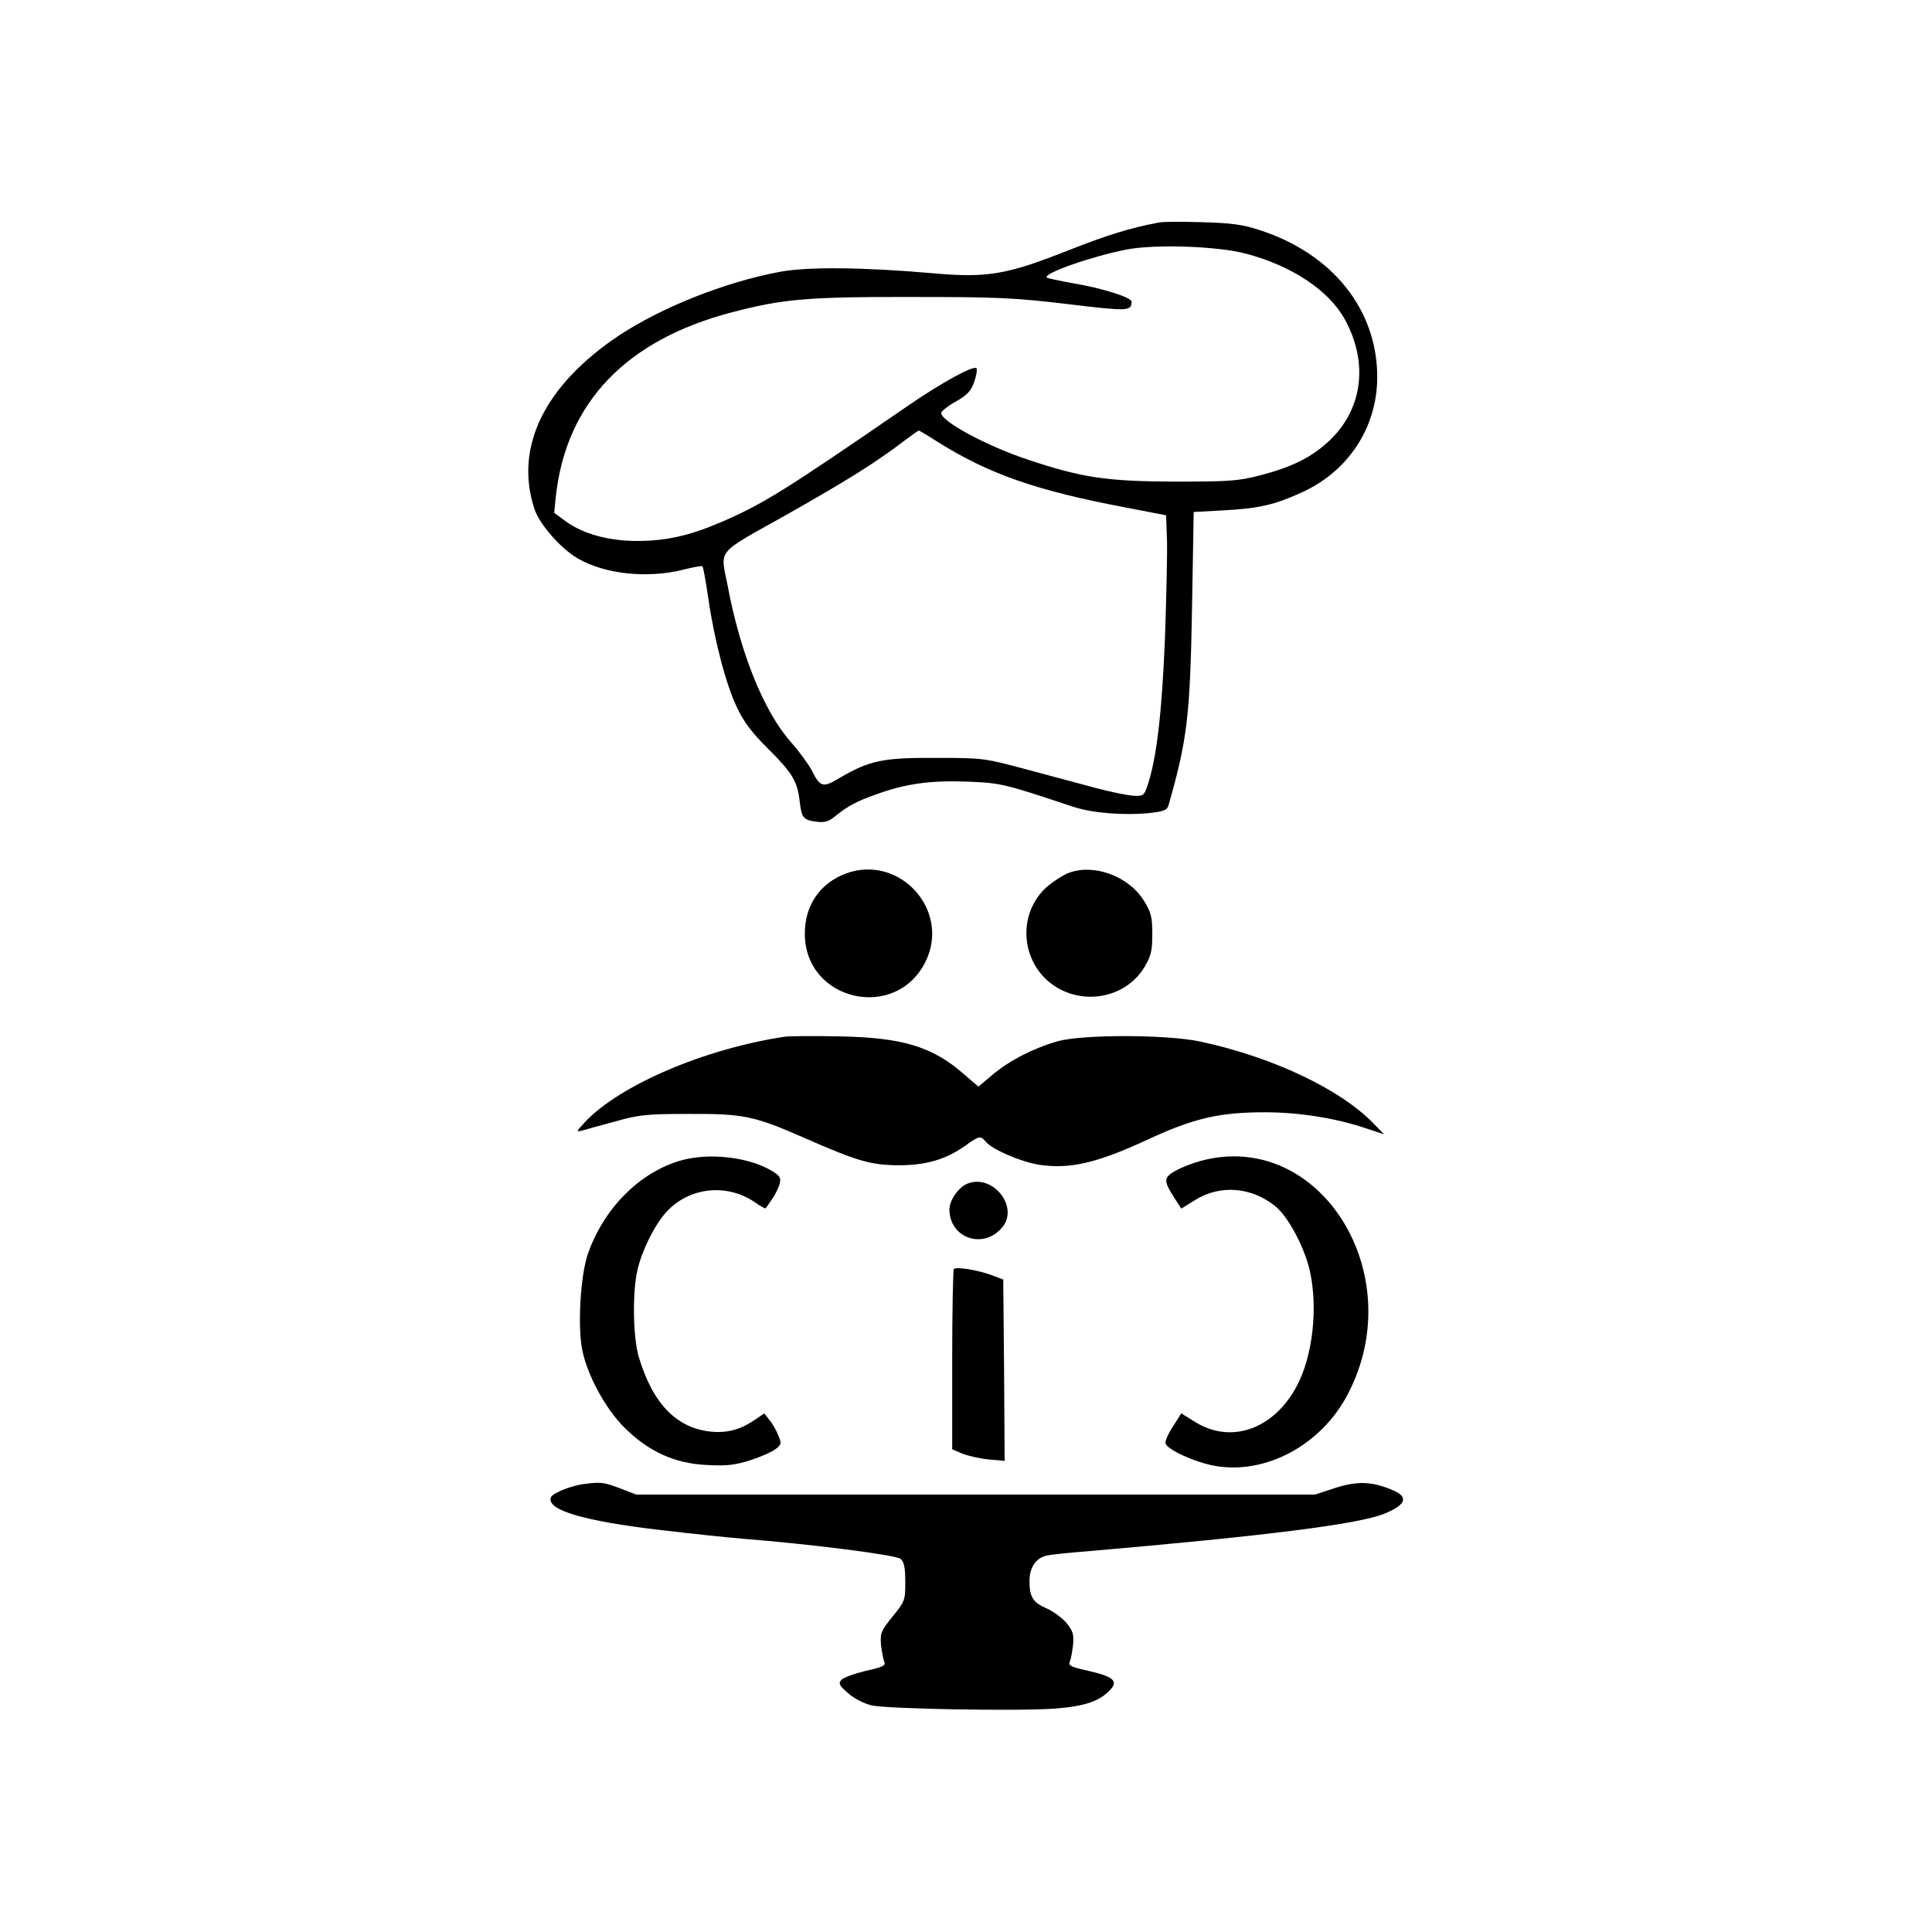
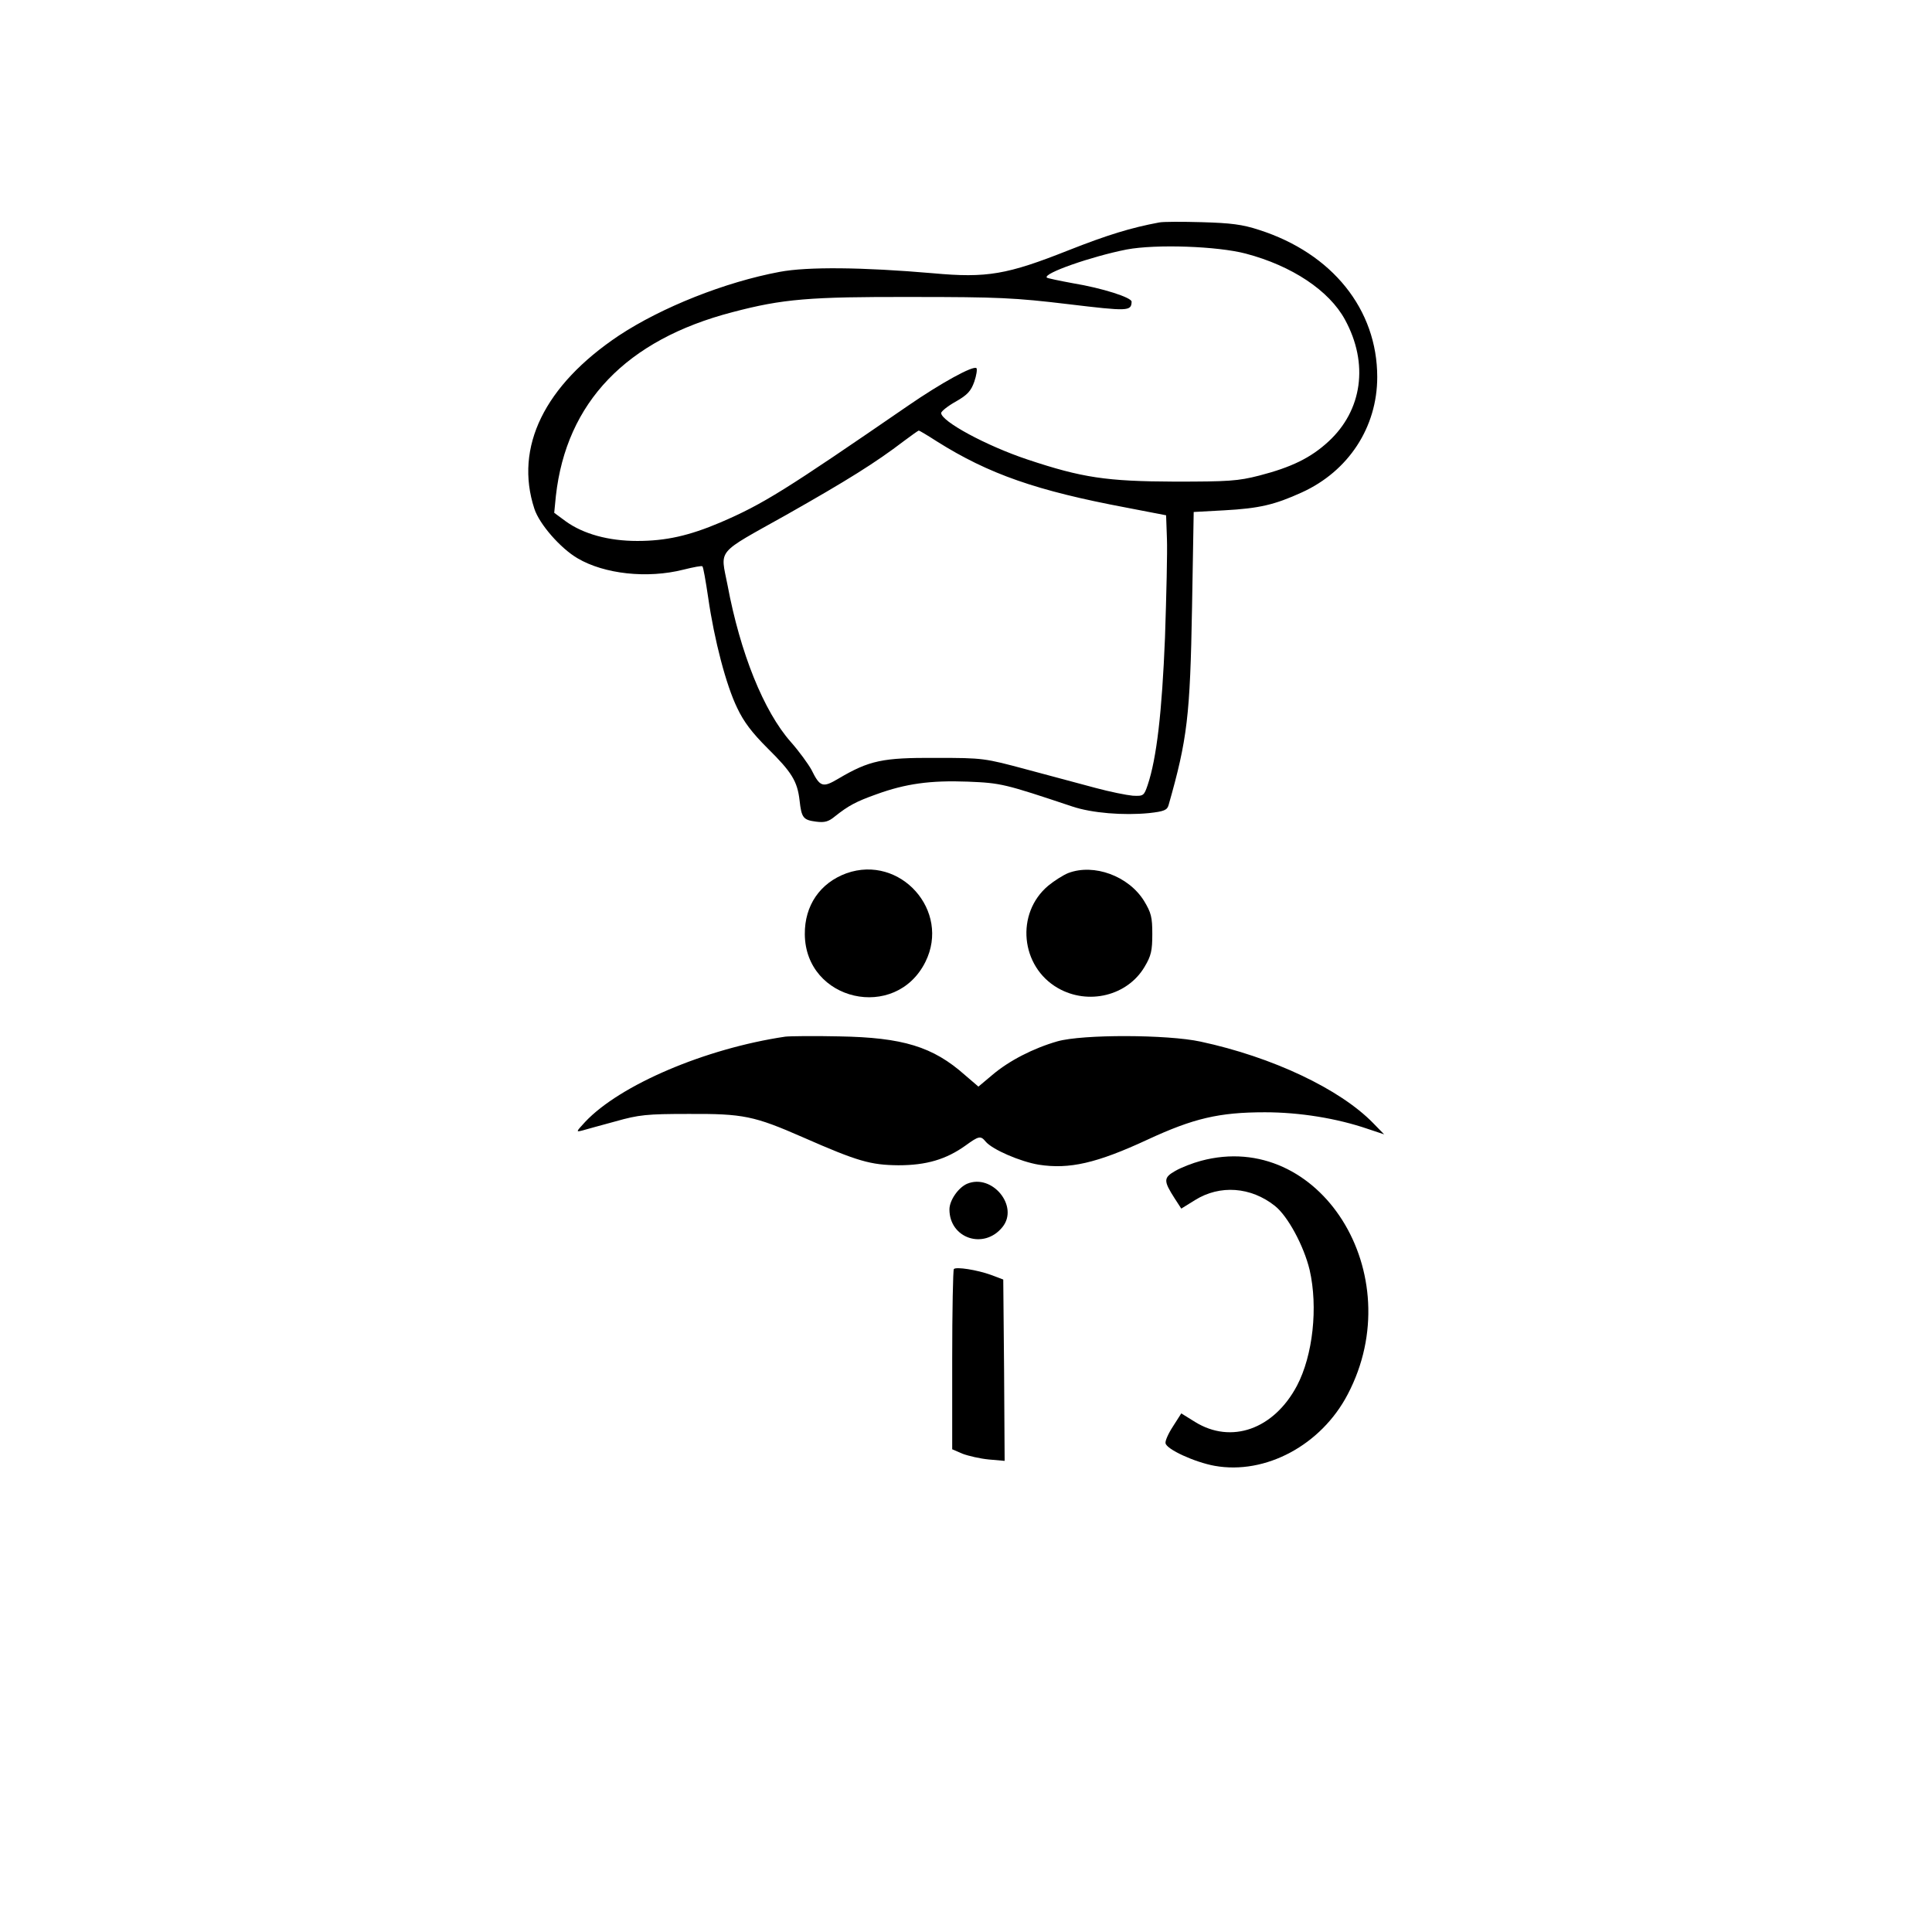
<svg xmlns="http://www.w3.org/2000/svg" version="1.0" width="700pt" height="700pt" viewBox="0 0 700 700" preserveAspectRatio="xMidYMid meet">
  <g transform="translate(0,700) scale(0.1,-0.1)" fill="#000000" stroke="none">
    <path d="M4200 6194 c-102 -19 -187 -45 -329 -101 -222 -88 -295 -101 -491 -83 -255 22 -454 24 -555 5 -198 -37 -427 -128 -583 -231 -269 -180 -379 -404 -306 -627 18 -56 95 -144 157 -180 97 -57 252 -74 383 -41 36 9 67 15 69 12 3 -2 12 -53 21 -114 22 -153 65 -317 105 -399 24 -51 54 -90 110 -146 87 -86 108 -119 116 -189 7 -63 13 -71 60 -77 31 -4 45 0 68 19 49 39 77 54 150 80 107 39 197 51 331 46 122 -5 133 -8 379 -90 71 -24 186 -33 278 -24 55 6 66 11 71 29 68 239 78 322 85 717 l6 345 110 6 c128 7 183 20 282 65 169 77 273 236 273 418 0 245 -163 448 -428 533 -61 20 -103 25 -207 28 -71 2 -141 2 -155 -1z m314 -113 c167 -44 302 -134 359 -239 87 -159 63 -329 -60 -442 -64 -59 -134 -93 -250 -123 -78 -20 -112 -22 -308 -22 -246 1 -334 14 -532 80 -150 50 -314 139 -313 169 1 6 24 25 53 41 42 24 55 38 67 72 8 23 11 45 8 49 -11 11 -129 -54 -248 -136 -445 -306 -524 -356 -680 -423 -113 -48 -197 -67 -301 -67 -104 0 -195 25 -259 71 l-42 31 6 61 c38 339 255 566 640 666 182 48 279 56 651 55 312 0 373 -3 565 -26 217 -26 229 -26 230 9 0 15 -105 49 -214 67 -49 9 -91 18 -93 20 -16 15 162 77 289 102 107 20 330 12 432 -15z m-1120 -680 c189 -119 362 -179 686 -240 l145 -28 3 -84 c2 -46 -2 -208 -7 -359 -11 -270 -30 -437 -63 -535 -13 -38 -15 -40 -54 -38 -22 2 -82 14 -134 28 -52 14 -165 44 -250 67 -153 41 -157 42 -330 42 -192 1 -240 -9 -352 -75 -57 -34 -67 -31 -98 32 -11 20 -44 66 -75 101 -98 111 -183 322 -229 568 -26 133 -45 110 212 254 221 125 325 190 427 268 28 21 52 38 54 38 2 0 31 -17 65 -39z" />
    <path d="M3067 3836 c-96 -35 -152 -117 -151 -221 2 -242 329 -317 437 -100 92 185 -91 390 -286 321z" />
    <path d="M3871 3837 c-18 -7 -51 -28 -73 -46 -119 -100 -101 -293 35 -371 110 -63 252 -28 314 77 24 40 28 59 28 119 0 61 -4 77 -30 120 -56 90 -181 136 -274 101z" />
    <path d="M2845 3244 c-290 -43 -599 -175 -725 -309 -33 -36 -34 -37 -10 -31 14 4 68 19 120 33 85 24 113 27 265 27 198 1 237 -7 415 -85 198 -87 244 -100 345 -101 101 0 173 21 244 72 47 34 54 36 72 14 24 -29 126 -73 193 -84 110 -17 209 5 394 91 166 77 259 99 425 99 126 0 261 -22 372 -60 l60 -20 -40 41 c-120 123 -364 239 -625 295 -120 26 -427 27 -519 1 -87 -25 -175 -70 -236 -122 l-50 -42 -49 42 c-116 103 -225 136 -456 140 -91 2 -178 1 -195 -1z" />
-     <path d="M2469 2796 c-150 -42 -281 -173 -339 -339 -27 -78 -38 -264 -20 -350 19 -92 84 -211 152 -279 87 -87 183 -131 300 -136 71 -4 101 0 156 17 37 12 78 30 91 40 23 17 23 21 11 50 -7 18 -21 43 -32 56 l-19 24 -35 -24 c-52 -35 -100 -48 -159 -42 -125 13 -211 103 -261 272 -21 73 -23 236 -4 315 16 69 60 158 101 205 82 93 220 110 324 39 20 -14 38 -24 39 -22 2 2 12 17 24 34 11 16 24 42 27 56 5 21 1 28 -29 46 -84 50 -225 66 -327 38z" />
    <path d="M4351 2794 c-30 -8 -71 -24 -92 -36 -44 -25 -44 -36 -3 -100 l24 -37 50 31 c90 56 202 48 289 -21 47 -37 105 -145 126 -232 31 -135 12 -310 -46 -420 -84 -158 -238 -212 -369 -131 l-50 31 -30 -47 c-17 -26 -29 -53 -27 -61 3 -22 106 -69 178 -82 184 -33 386 75 482 259 229 436 -102 962 -532 846z" />
    <path d="M3504 2711 c-32 -14 -64 -60 -64 -93 0 -105 125 -147 192 -64 61 75 -37 195 -128 157z" />
    <path d="M3456 2402 c-3 -3 -6 -151 -6 -329 l0 -324 37 -16 c21 -8 64 -18 96 -21 l57 -5 -2 329 -3 328 -45 17 c-50 18 -126 30 -134 21z" />
-     <path d="M2115 1623 c-47 -6 -113 -33 -119 -48 -17 -46 118 -86 400 -119 120 -14 253 -28 294 -31 252 -20 556 -59 573 -73 13 -12 17 -31 17 -84 0 -66 -1 -70 -46 -125 -42 -52 -45 -59 -42 -102 3 -25 8 -53 12 -62 6 -14 -5 -19 -68 -33 -41 -10 -80 -24 -88 -33 -11 -13 -7 -20 25 -48 23 -20 57 -37 85 -44 62 -13 518 -21 657 -12 115 8 170 27 209 70 28 31 8 47 -80 67 -63 14 -74 19 -68 33 4 9 9 37 12 62 3 39 -1 50 -24 79 -16 18 -48 42 -71 52 -51 22 -63 42 -63 100 0 49 24 84 63 92 12 3 76 10 142 15 660 57 989 99 1082 137 80 33 88 62 24 87 -73 30 -124 31 -203 6 l-73 -24 -1230 0 -1230 0 -60 23 c-58 22 -69 23 -130 15z" />
  </g>
</svg>